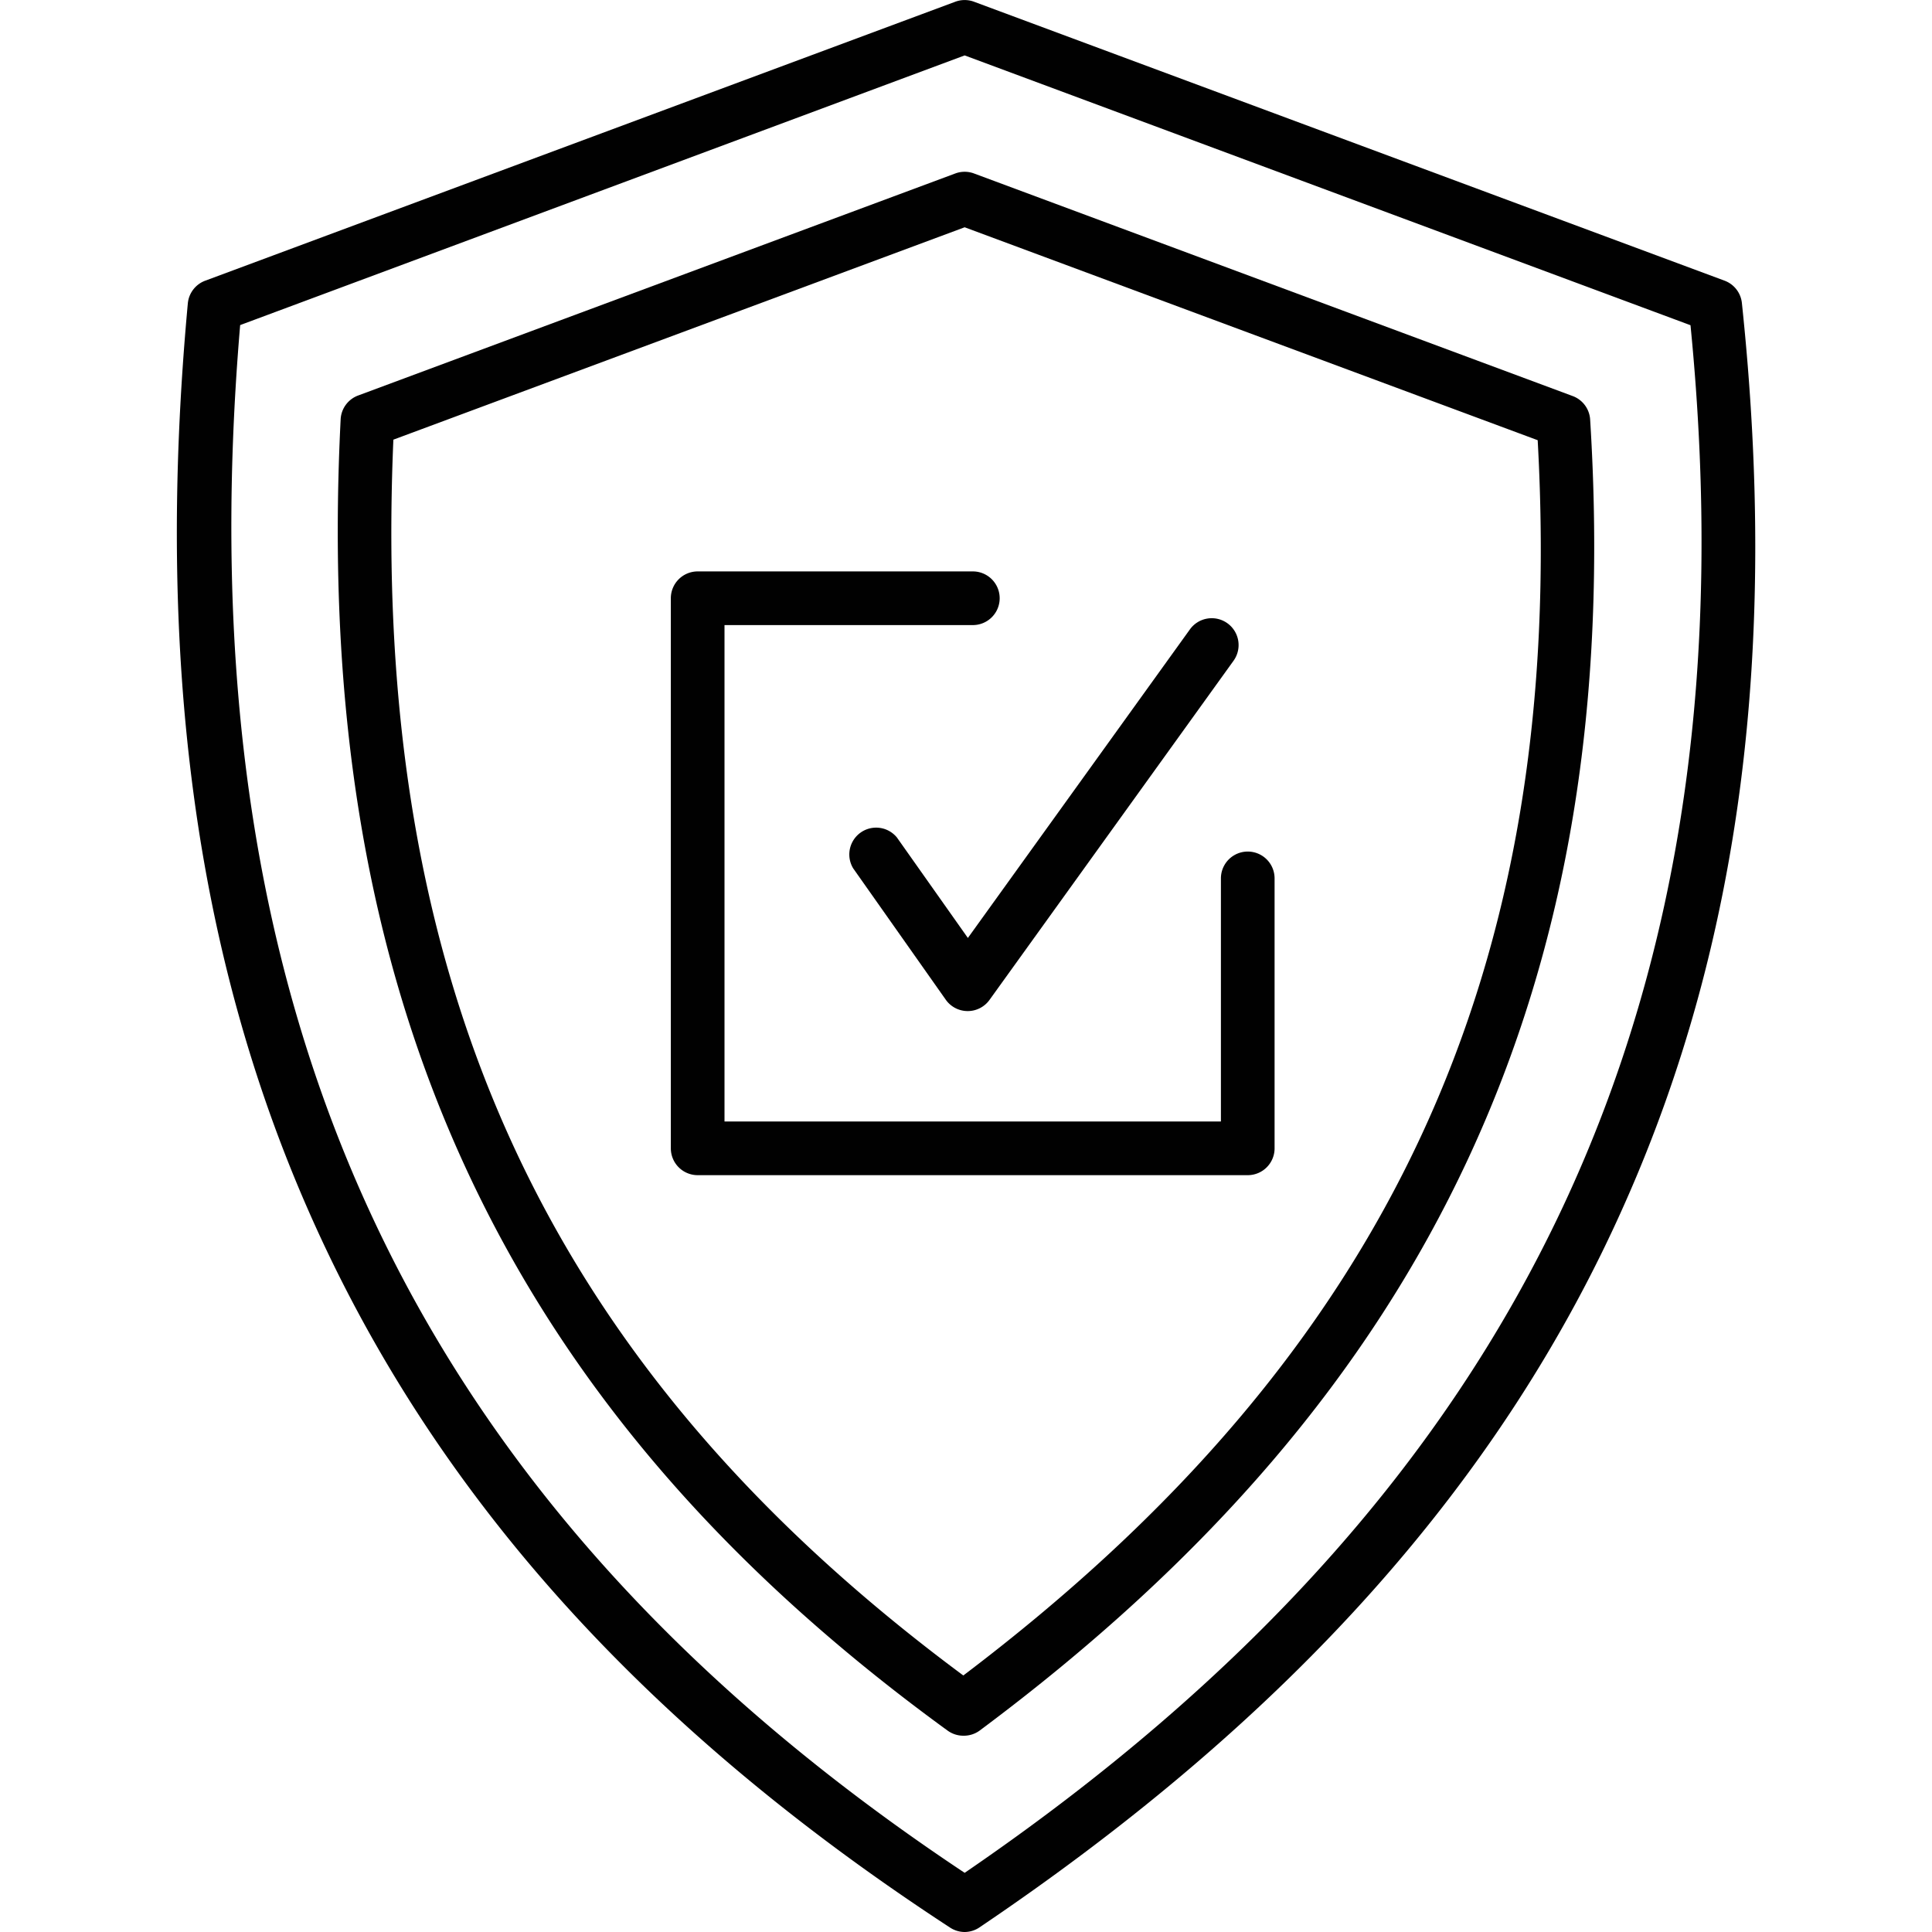
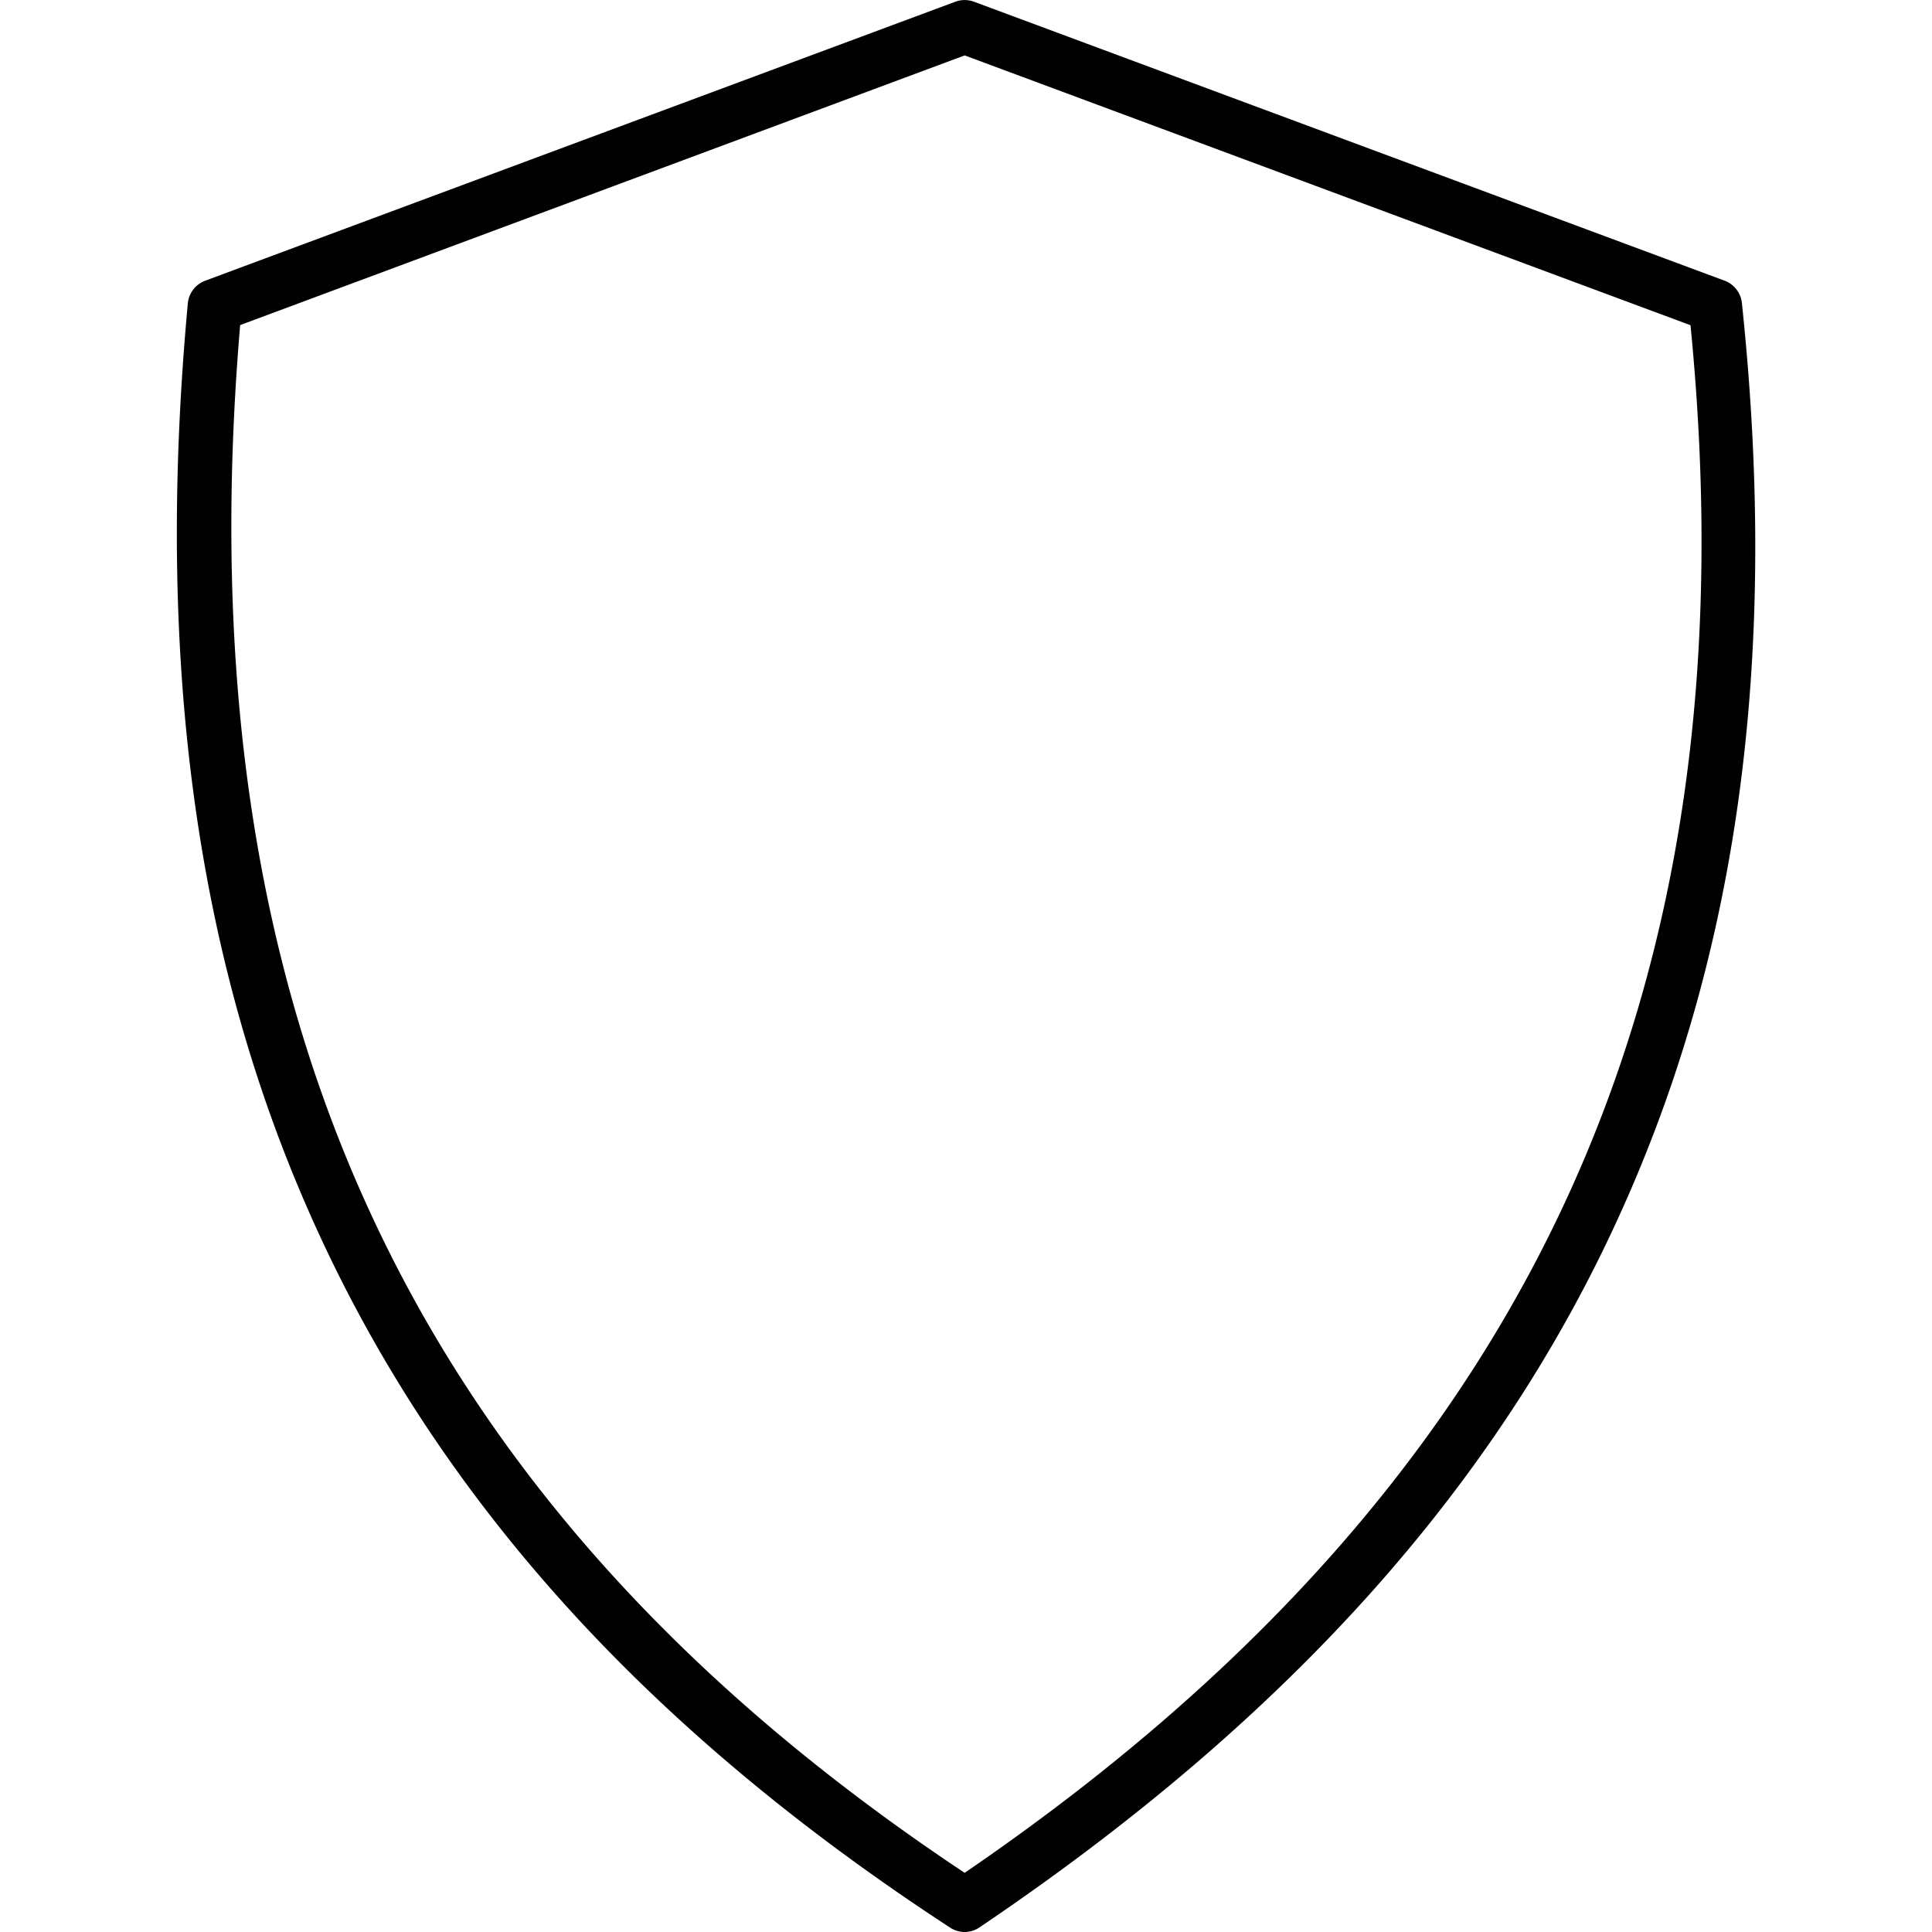
<svg xmlns="http://www.w3.org/2000/svg" id="Layer_1" data-name="Layer 1" viewBox="0 0 144 144">
  <defs>
    <style>.cls-1{fill:#010101;}</style>
  </defs>
  <title>icon</title>
  <path class="cls-1" d="M71.9,144a2,2,0,0,1-1.09-.33c-22.91-14.95-38.54-32.39-47.76-53.3C14.54,71.09,11.57,48.92,14,22.61a2,2,0,0,1,1.3-1.69L71.2.13a2,2,0,0,1,1.4,0l55.94,20.79a2,2,0,0,1,1.29,1.66c2.72,25.74-.11,47.64-8.65,66.94C112,110.33,96.21,128,73,143.66A2,2,0,0,1,71.9,144Zm-54-119.77c-4.35,51.31,12.84,88,54,115.36C113.72,111,130.94,74.27,126,24.24L71.9,4.13Z" />
-   <path class="cls-1" d="M71.81,129.37a2,2,0,0,1-1.18-.38c-16.75-12.18-28.48-25.87-35.88-41.86S24.3,52.88,25.39,31.25a2,2,0,0,1,1.3-1.77L71.2,12.93a2,2,0,0,1,1.4,0l44.62,16.59a2,2,0,0,1,1.3,1.75c1.32,21.11-1.66,39.14-9.1,55.11S90.07,116.29,73,129A2,2,0,0,1,71.81,129.37ZM29.32,32.77c-1.74,40.55,11.41,69.06,42.48,92.11,31.71-24,45-52.52,42.81-92.07L71.9,16.94Z" />
-   <path class="cls-1" d="M93,87.59H52a2,2,0,0,1-2-2v-41a2,2,0,0,1,2-2H72.51a2,2,0,0,1,0,4H54v37H91V65.47a2,2,0,0,1,4,0V85.59A2,2,0,0,1,93,87.59Z" />
-   <path class="cls-1" d="M72.12,75.36h0a2,2,0,0,1-1.63-.85l-6.9-9.79a2,2,0,0,1,3.26-2.3l5.29,7.49,16.55-23a2,2,0,0,1,3.25,2.34L73.75,74.53A2,2,0,0,1,72.12,75.36Z" />
</svg>